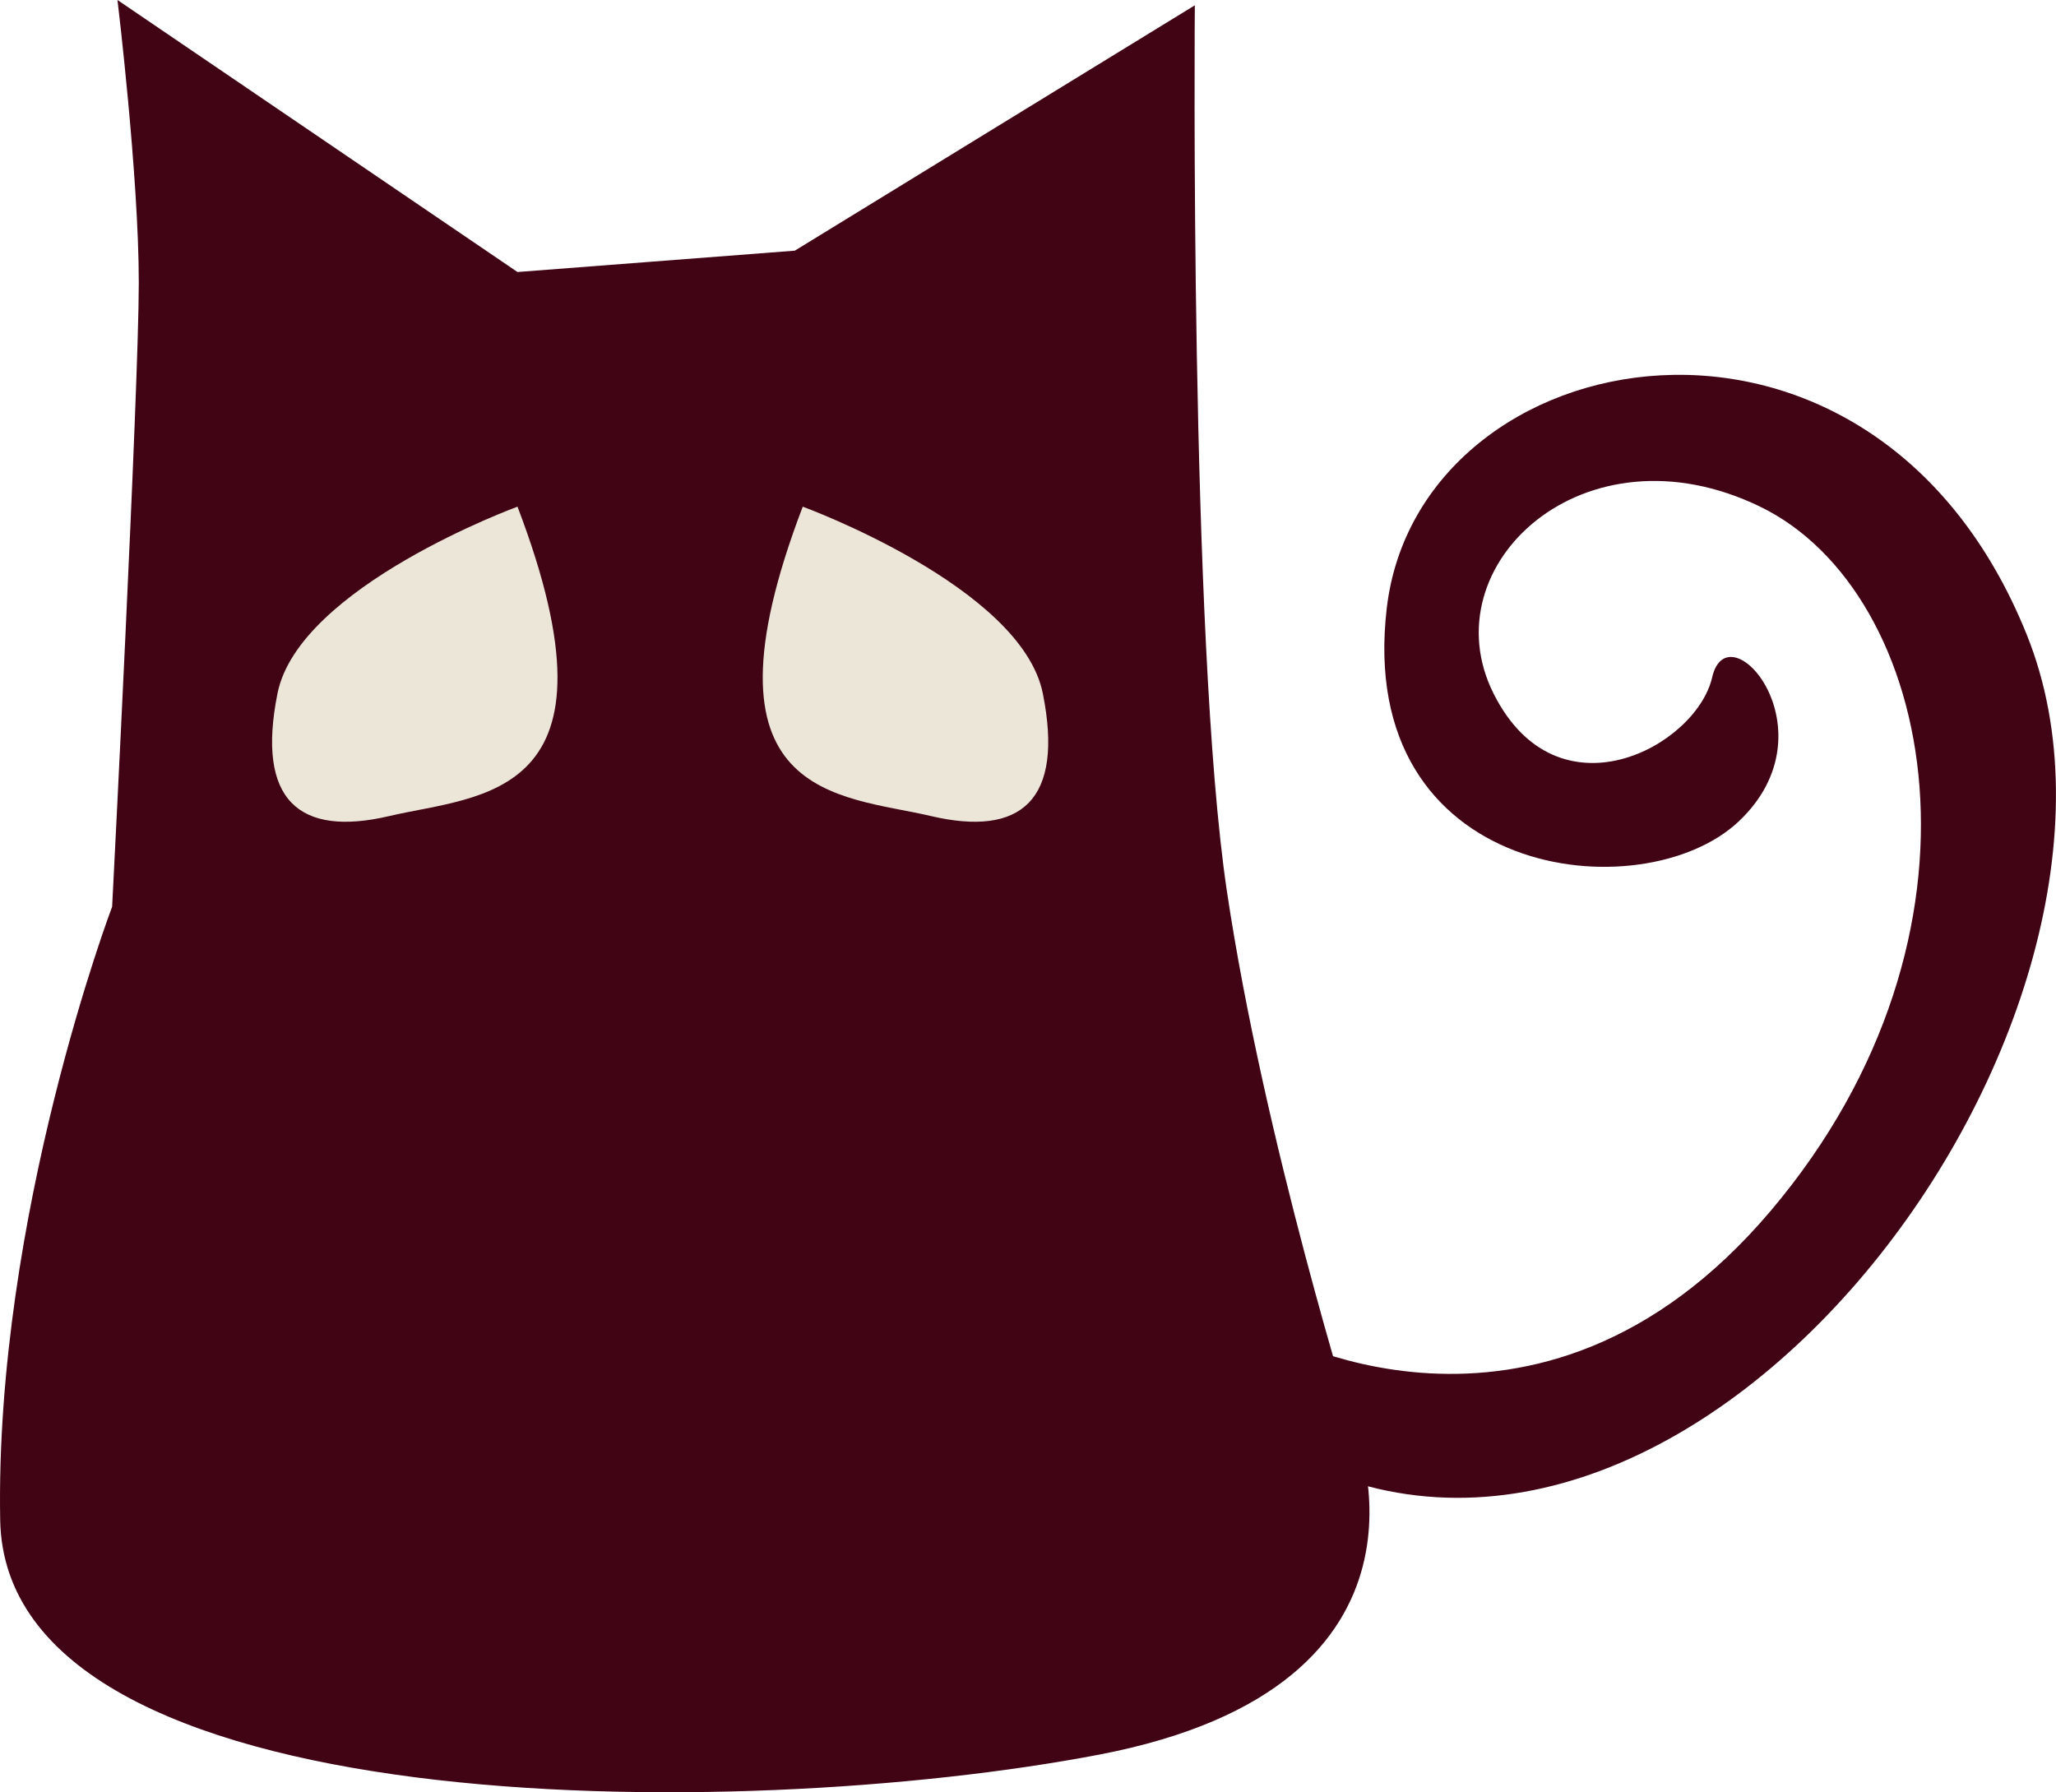
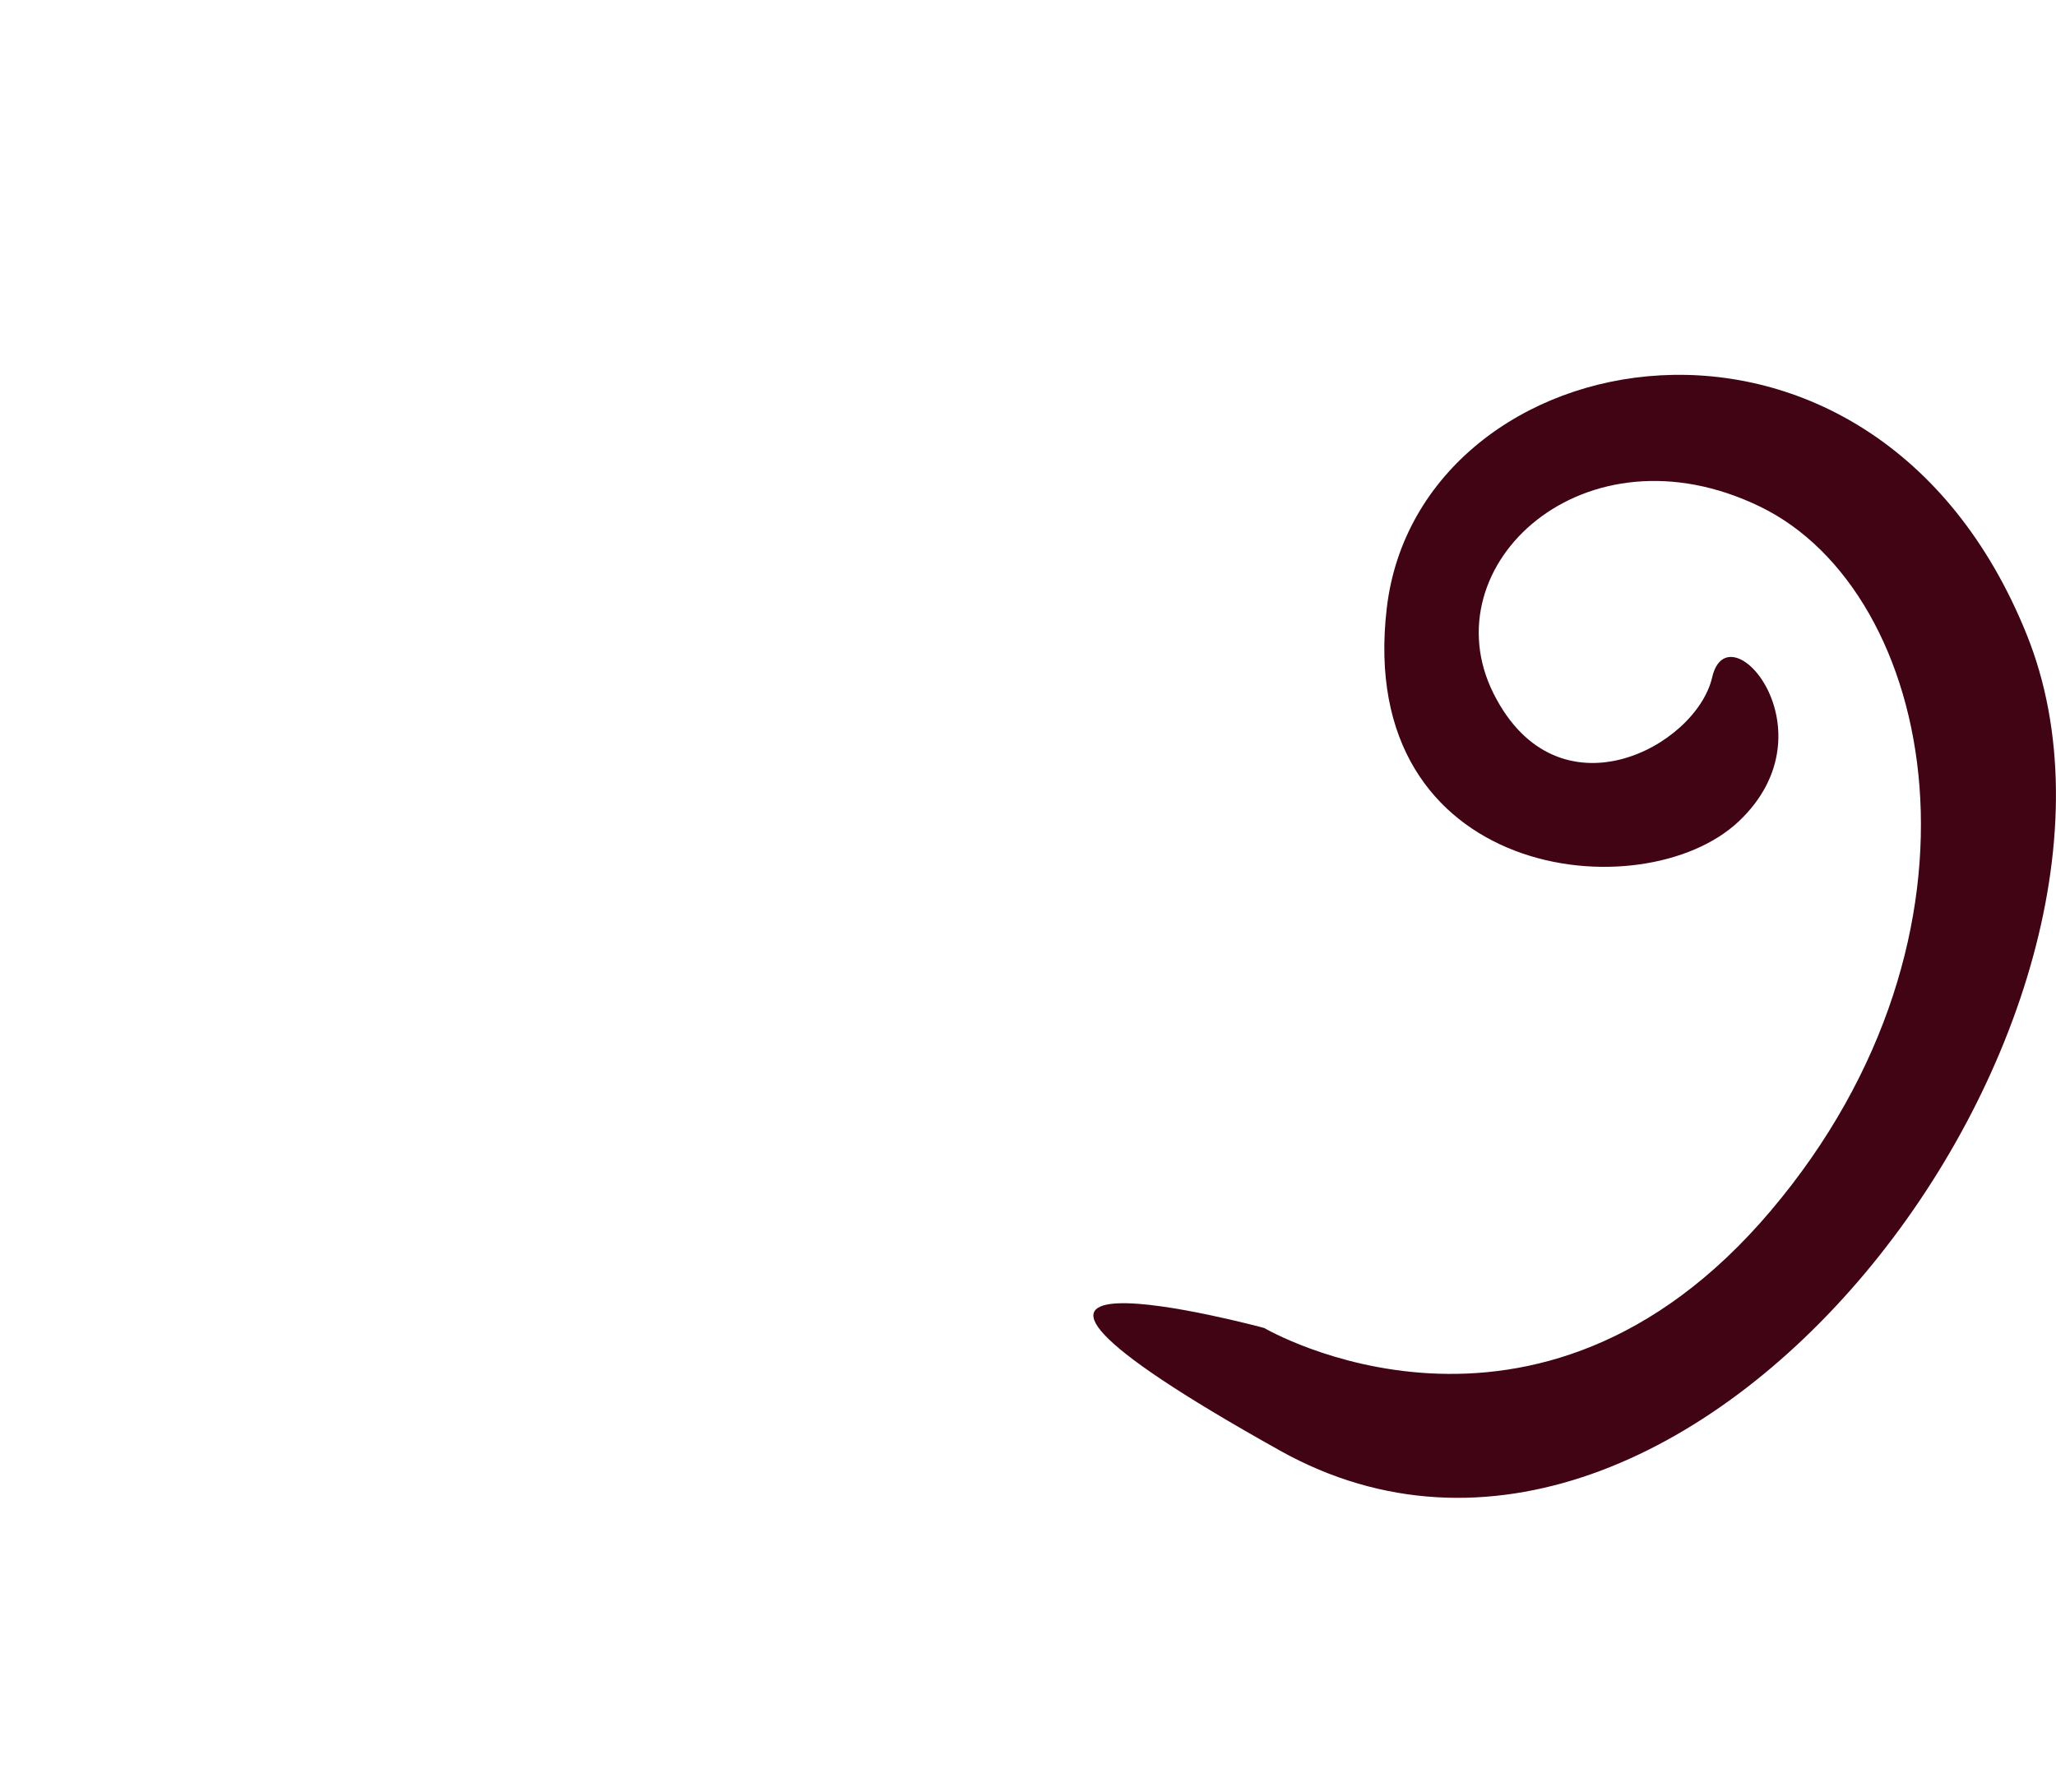
<svg xmlns="http://www.w3.org/2000/svg" version="1.1" id="Layer_1" width="55.463" height="48.349" viewBox="0 0 55.463 48.349" overflow="visible" enable-background="new 0 0 55.463 48.349" xml:space="preserve">
  <g>
-     <path fill-rule="evenodd" clip-rule="evenodd" fill="#410414" d="M3.025,24.459c0,0,0.719-13.957,0.719-16.834S3.169,0,3.169,0   L13.96,7.338l7.481-0.576l10.791-6.619c0,0-0.145,17.121,0.863,23.885c1.008,6.763,3.453,14.531,3.453,14.531   s2.877,6.905-6.906,8.776c-9.784,1.87-29.494,1.87-29.637-6.331C-0.14,32.803,3.025,24.459,3.025,24.459z" />
-     <path fill-rule="evenodd" clip-rule="evenodd" fill="#ECE6D8" d="M13.96,13.668c0,0-5.898,2.158-6.474,5.037   c-0.577,2.877,0.575,3.883,3.021,3.308C12.952,21.438,16.981,21.582,13.96,13.668z" />
-     <path fill-rule="evenodd" clip-rule="evenodd" fill="#ECE6D8" d="M21.655,13.668c0,0,5.899,2.158,6.476,5.037   c0.577,2.877-0.576,3.883-3.022,3.308S18.634,21.582,21.655,13.668z" />
    <path fill-rule="evenodd" clip-rule="evenodd" fill="#410414" d="M34.103,35.824c0,0,7.337,4.316,13.667-3.164   c6.331-7.482,4.46-16.689-0.288-18.992c-4.747-2.303-8.92,1.583-7.194,5.037c1.727,3.452,5.468,1.437,5.9-0.434   c0.43-1.869,3.307,1.439,0.718,3.886c-2.589,2.445-10.359,1.582-9.496-5.755c0.863-7.338,13.093-9.641,17.264,0.719   c4.173,10.359-9.062,28.199-20.141,22.013C23.455,32.947,34.103,35.824,34.103,35.824z" />
  </g>
</svg>